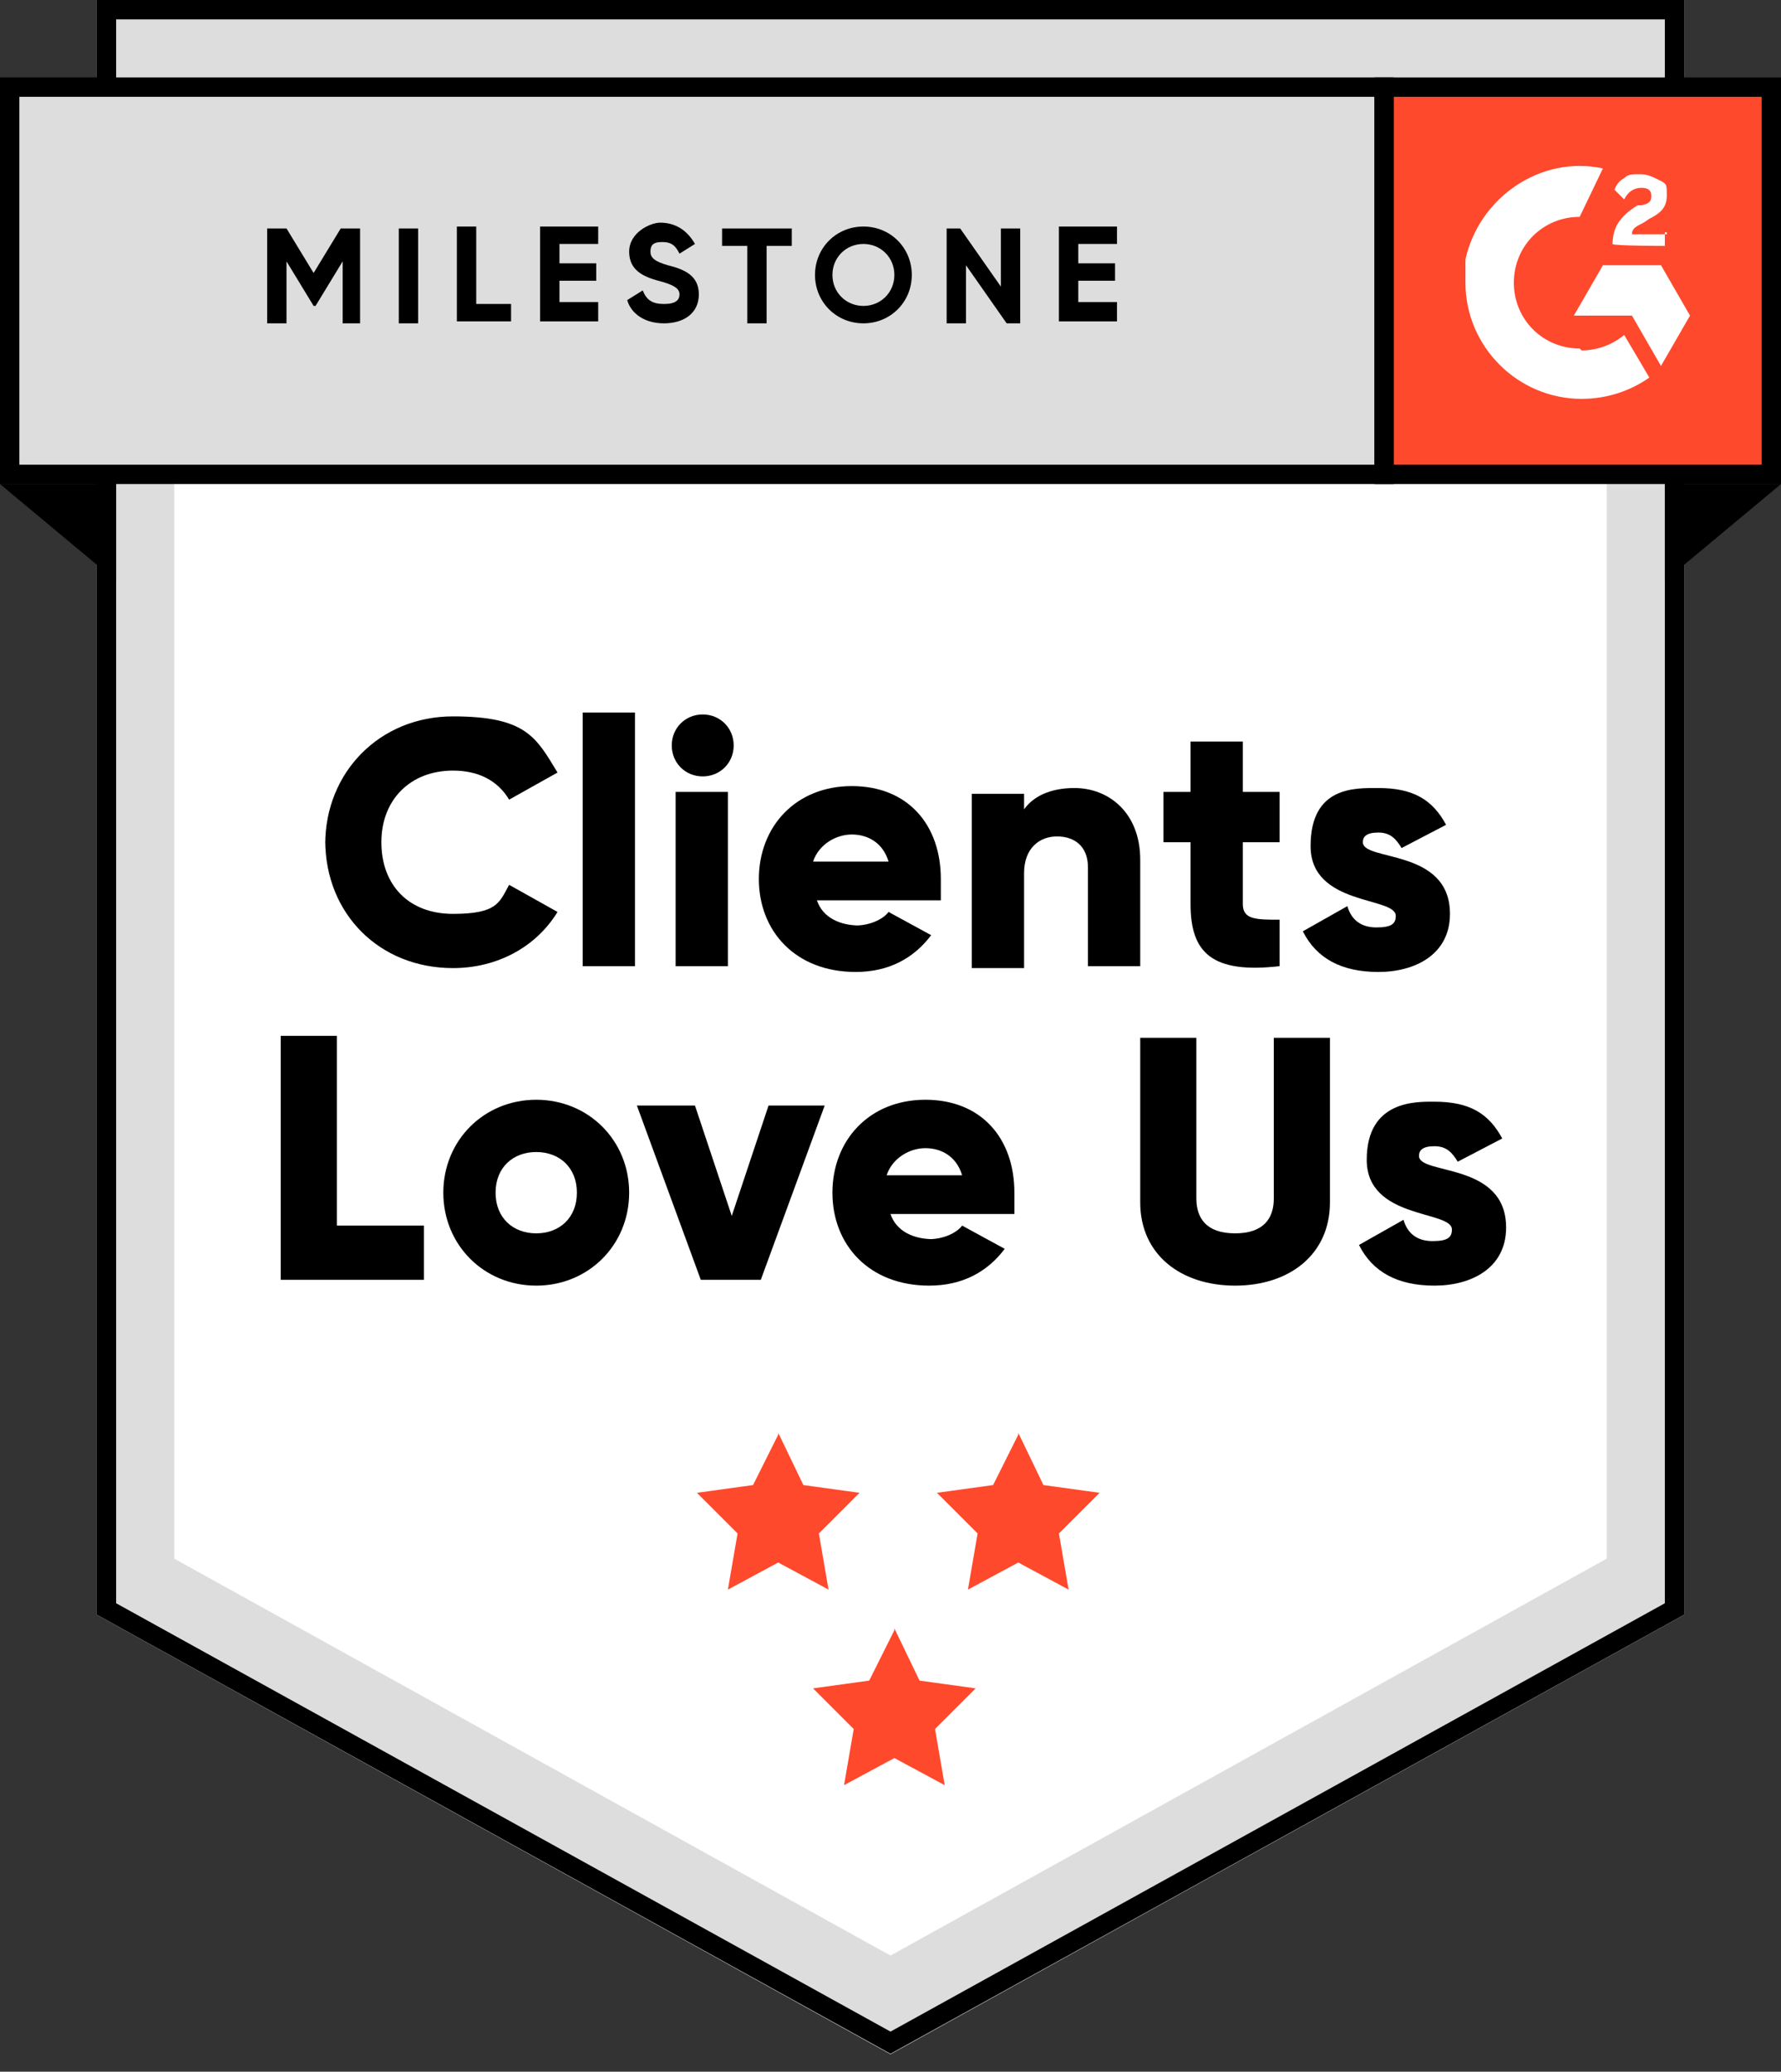
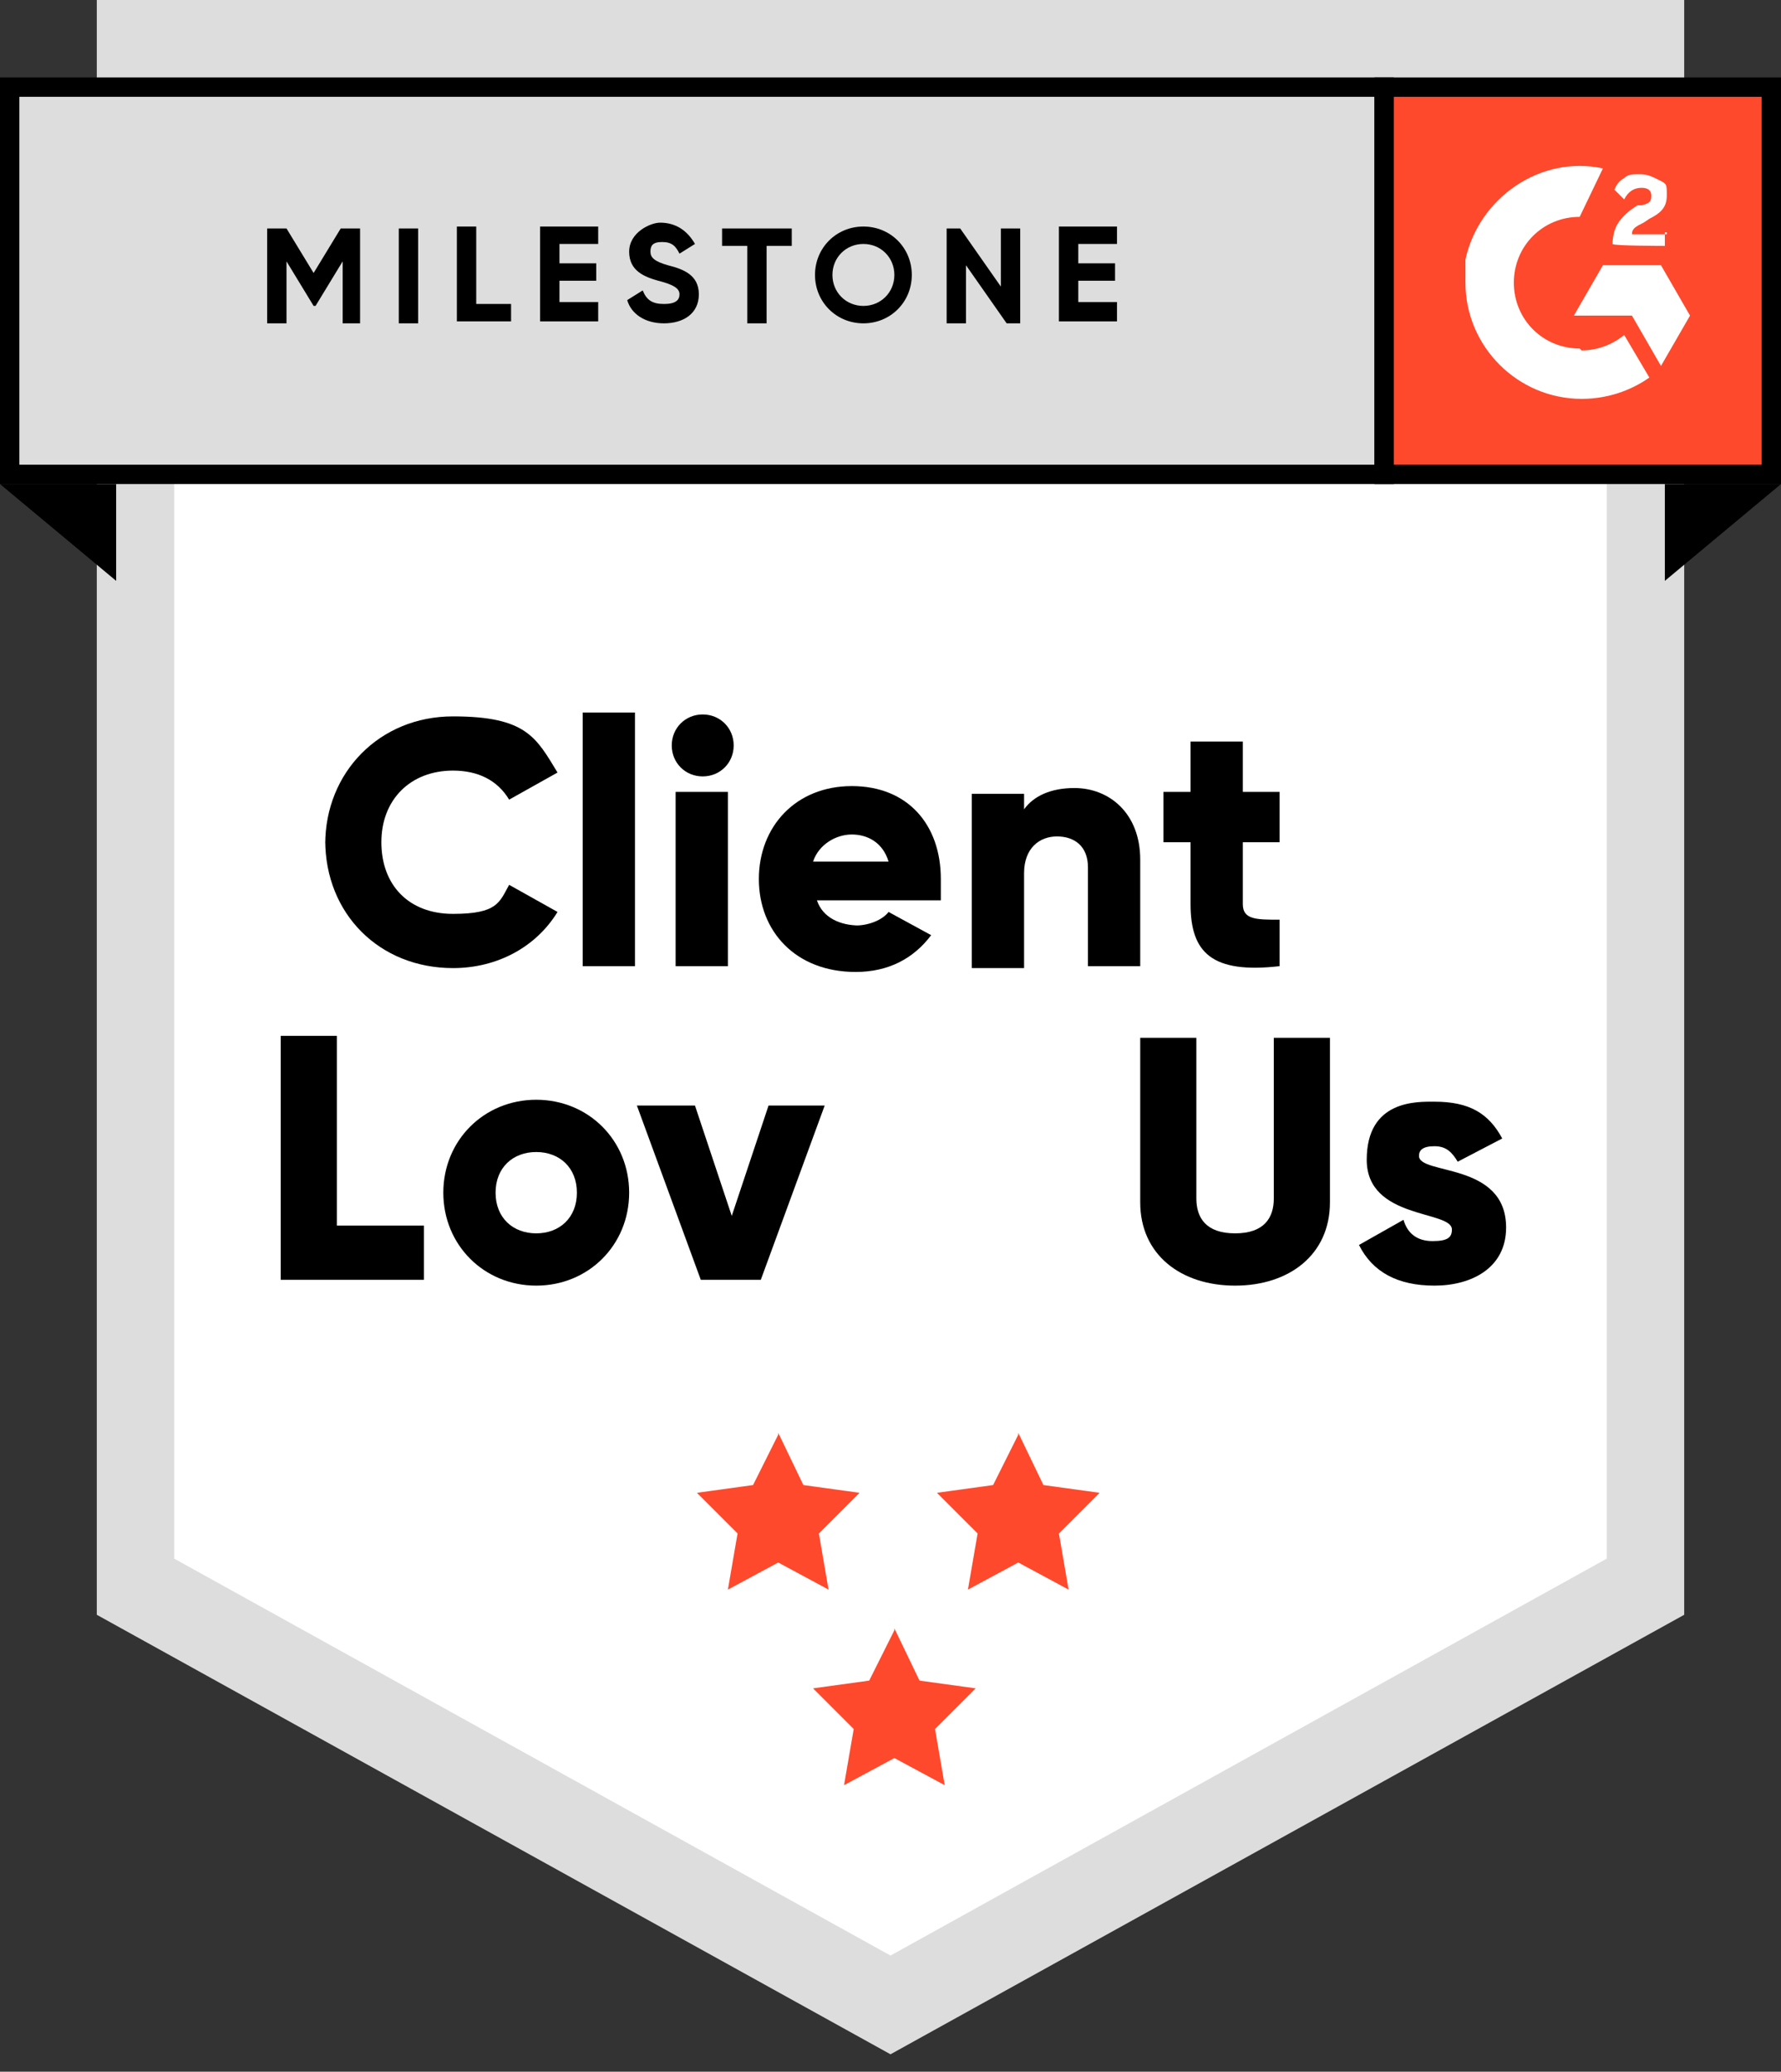
<svg xmlns="http://www.w3.org/2000/svg" version="1.1" viewBox="0 0 92 107">
  <rect x="0" y="0" width="92" height="107" fill="#333333" stroke="none" />
  <defs>
    <style>
      .cls-1 {
        fill-rule: evenodd;
      }

      .cls-1, .cls-2 {
        fill: #fff;
      }

      .cls-3, .cls-4 {
        stroke: #000;
      }

      .cls-3, .cls-5 {
        fill: #ff492c;
      }

      .cls-6 {
        fill: #ddd;
      }

      .cls-4 {
        fill: none;
      }
    </style>
  </defs>
  <g>
    <g id="Layer_1">
      <g id="Layer_1-2" data-name="Layer_1">
        <g id="Layer_1-2">
          <path class="cls-6" d="M5,83.4l41,22.7,41-22.7V0H5v83.3h0Z" />
-           <path class="cls-4" d="M86.5,83.1l-40.5,22.4L5.5,83.1V.5h81v82.5h0Z" />
          <path class="cls-2" d="M9,80.5l37,20.5,37-20.5V5H9v75.5Z" />
          <path class="cls-5" d="M40.2,74l1.3,2.7,2.9.4-2.1,2.1.5,2.9-2.6-1.4-2.6,1.4.5-2.9-2.1-2.1,2.9-.4,1.3-2.6h0ZM52.6,74l1.3,2.7,2.9.4-2.1,2.1.5,2.9-2.6-1.4-2.6,1.4.5-2.9-2.1-2.1,2.9-.4,1.3-2.6h0ZM46.2,84.1l1.3,2.7,2.9.4-2.1,2.1.5,2.9-2.6-1.4-2.6,1.4.5-2.9-2.1-2.1,2.9-.4,1.3-2.6h0Z" />
          <path class="cls-6" d="M.5,4.5h71v20H.5V4.5Z" />
          <path class="cls-4" d="M.5,4.5h71v20H.5V4.5Z" />
          <path class="cls-4" d="M0,0" />
          <path class="cls-3" d="M71.5,4.5h20v20h-20V4.5Z" />
          <path class="cls-1" d="M86.1,12.1h-1.8c0-.3.2-.4.6-.6l.3-.2c.6-.3.9-.6.9-1.2s0-.6-.4-.8-.6-.3-1-.3-.6,0-.8.2c-.2.1-.4.3-.5.6l.5.5c.2-.4.5-.6.9-.6s.5.2.5.4,0,.4-.5.5h-.2c-.5.3-.8.6-1,.9-.2.3-.3.7-.3,1.1h0c0,.1,2.7.1,2.7.1v-.7h.1ZM85.8,13.7h-3l-1.5,2.6h3l1.5,2.6,1.5-2.6-1.5-2.6h0Z" />
          <path class="cls-1" d="M81.6,18c-1.9,0-3.4-1.5-3.4-3.4s1.5-3.4,3.4-3.4l1.2-2.5c-3.2-.7-6.4,1.5-7.1,4.7v1.2c0,3.3,2.7,6,6,6h0c1.3,0,2.5-.4,3.5-1.1l-1.3-2.2c-.6.5-1.4.8-2.2.8h0Z" />
          <path d="M6,30L0,25h6v5ZM86,30l6-5h-6v5Z" />
          <g>
            <path d="M18.7,16.7h-1v-3.2l-1.4,2.3h-.1l-1.4-2.3v3.2h-1v-4.9h1l1.4,2.3,1.4-2.3h1v4.9h.1Z" />
            <path d="M21.6,11.8v4.9h-1v-4.9s1,0,1,0Z" />
            <path d="M26.4,15.7v.9h-2.8v-4.9h1v4h1.9s-.1,0-.1,0Z" />
            <path d="M30.9,15.7v.9h-3v-4.9h3v.9h-2v1h1.9v.9h-1.9v1.1h2Z" />
            <path d="M32.4,15.5l.8-.5c.2.5.5.7,1.1.7s.8-.2.8-.5-.3-.5-1.1-.7c-.7-.2-1.5-.5-1.5-1.5s1.1-1.5,1.6-1.5c.8,0,1.4.4,1.8,1.1l-.8.5c-.2-.4-.4-.6-.9-.6s-.6.2-.6.5.2.5.9.7c.8.2,1.6.5,1.6,1.5s-.8,1.5-1.8,1.5-1.7-.5-1.9-1.2Z" />
            <path d="M40.9,12.7h-1.3v4h-1v-4h-1.3v-.9h3.6s0,.9,0,.9Z" />
            <path d="M42.1,14.2c0-1.4,1.1-2.5,2.5-2.5s2.5,1.1,2.5,2.5-1.1,2.5-2.5,2.5-2.5-1.1-2.5-2.5ZM46.2,14.2c0-.9-.7-1.6-1.6-1.6s-1.6.7-1.6,1.6.7,1.6,1.6,1.6,1.6-.7,1.6-1.6Z" />
            <path d="M52.7,11.8v4.9h-.7l-2.1-3v3h-1v-4.9h.7l2.1,3v-3s1,0,1,0Z" />
            <path d="M57.7,15.7v.9h-3v-4.9h3v.9h-2v1h1.9v.9h-1.9v1.1h2Z" />
          </g>
          <g>
            <path d="M16.8,43.6c0-3.7,2.8-6.6,6.6-6.6s4.3,1.1,5.4,2.9l-2.5,1.4c-.6-1-1.6-1.5-2.9-1.5-2.2,0-3.7,1.5-3.7,3.7s1.4,3.7,3.7,3.7,2.4-.6,2.9-1.5l2.5,1.4c-1.1,1.8-3.1,2.9-5.4,2.9-3.8,0-6.6-2.8-6.6-6.6v.2h0Z" />
            <path d="M30.1,36.8h2.7v13.1h-2.7s0-13.1,0-13.1Z" />
            <path d="M34.7,38.5c0-.9.7-1.6,1.6-1.6s1.6.7,1.6,1.6-.7,1.6-1.6,1.6-1.6-.7-1.6-1.6ZM34.9,40.9h2.7v9h-2.7v-9Z" />
            <path d="M44.2,47.8c.7,0,1.4-.3,1.7-.7l2.2,1.2c-.9,1.2-2.2,1.9-3.9,1.9-3.1,0-5-2.1-5-4.8s1.9-4.8,4.8-4.8,4.6,2,4.6,4.8,0,.7,0,1.1h-6.4c.3.9,1.2,1.3,2.2,1.3h-.2ZM45.9,44.5c-.3-1-1.1-1.4-1.9-1.4s-1.7.5-2,1.4h3.9Z" />
            <path d="M58.9,44.4v5.5h-2.7v-5.1c0-1.1-.7-1.6-1.6-1.6s-1.7.6-1.7,1.9v4.9h-2.7v-9h2.7v.8c.5-.7,1.4-1.1,2.6-1.1,1.8,0,3.4,1.3,3.4,3.7Z" />
            <path d="M64.2,43.5v3.2c0,.8.7.8,1.9.8v2.4c-3.5.4-4.6-.7-4.6-3.2v-3.2h-1.4v-2.6h1.4v-2.6h2.7v2.6h1.9v2.6h-1.9Z" />
-             <path d="M74.9,47.2c0,2.1-1.8,3-3.7,3s-3.2-.7-3.9-2.1l2.3-1.3c.2.7.7,1.1,1.5,1.1s1-.2,1-.6c0-1-4.4-.5-4.4-3.6s2.3-3,3.5-3c1.8,0,2.8.6,3.5,1.9l-2.3,1.2c-.3-.5-.6-.8-1.2-.8s-.8.2-.8.5c0,1,4.5.3,4.5,3.7h0Z" />
          </g>
          <g>
            <path d="M21.9,63.3v2.8h-7.4v-12.6h2.9v9.8h4.5Z" />
            <path d="M22.9,61.6c0-2.7,2.1-4.8,4.8-4.8s4.8,2.1,4.8,4.8-2.1,4.8-4.8,4.8-4.8-2.1-4.8-4.8ZM29.8,61.6c0-1.3-.9-2.1-2.1-2.1s-2.1.8-2.1,2.1.9,2.1,2.1,2.1,2.1-.8,2.1-2.1Z" />
            <path d="M42.6,57.1l-3.3,9h-3.1l-3.3-9h3l1.9,5.7,1.9-5.7h3-.1Z" />
-             <path d="M48,64c.7,0,1.4-.3,1.7-.7l2.2,1.2c-.9,1.2-2.2,1.9-3.9,1.9-3.1,0-5-2.1-5-4.8s1.9-4.8,4.8-4.8,4.6,2,4.6,4.8,0,.7,0,1.1h-6.4c.3.9,1.2,1.3,2.2,1.3h-.2ZM49.7,60.7c-.3-1-1.1-1.4-1.9-1.4s-1.7.5-2,1.4h3.9Z" />
            <path d="M58.9,62.1v-8.5h2.9v8.3c0,1,.5,1.8,2,1.8s2-.8,2-1.8v-8.3h2.9v8.5c0,2.7-2.1,4.3-4.9,4.3s-4.9-1.6-4.9-4.3Z" />
            <path d="M77.8,63.4c0,2.1-1.8,3-3.7,3s-3.2-.7-3.9-2.1l2.3-1.3c.2.7.7,1.1,1.5,1.1s1-.2,1-.6c0-1-4.4-.5-4.4-3.6s2.6-3,3.5-3c1.8,0,2.8.6,3.5,1.9l-2.3,1.2c-.3-.5-.6-.8-1.2-.8s-.8.2-.8.5c0,1,4.5.3,4.5,3.7h0Z" />
          </g>
        </g>
      </g>
    </g>
  </g>
</svg>